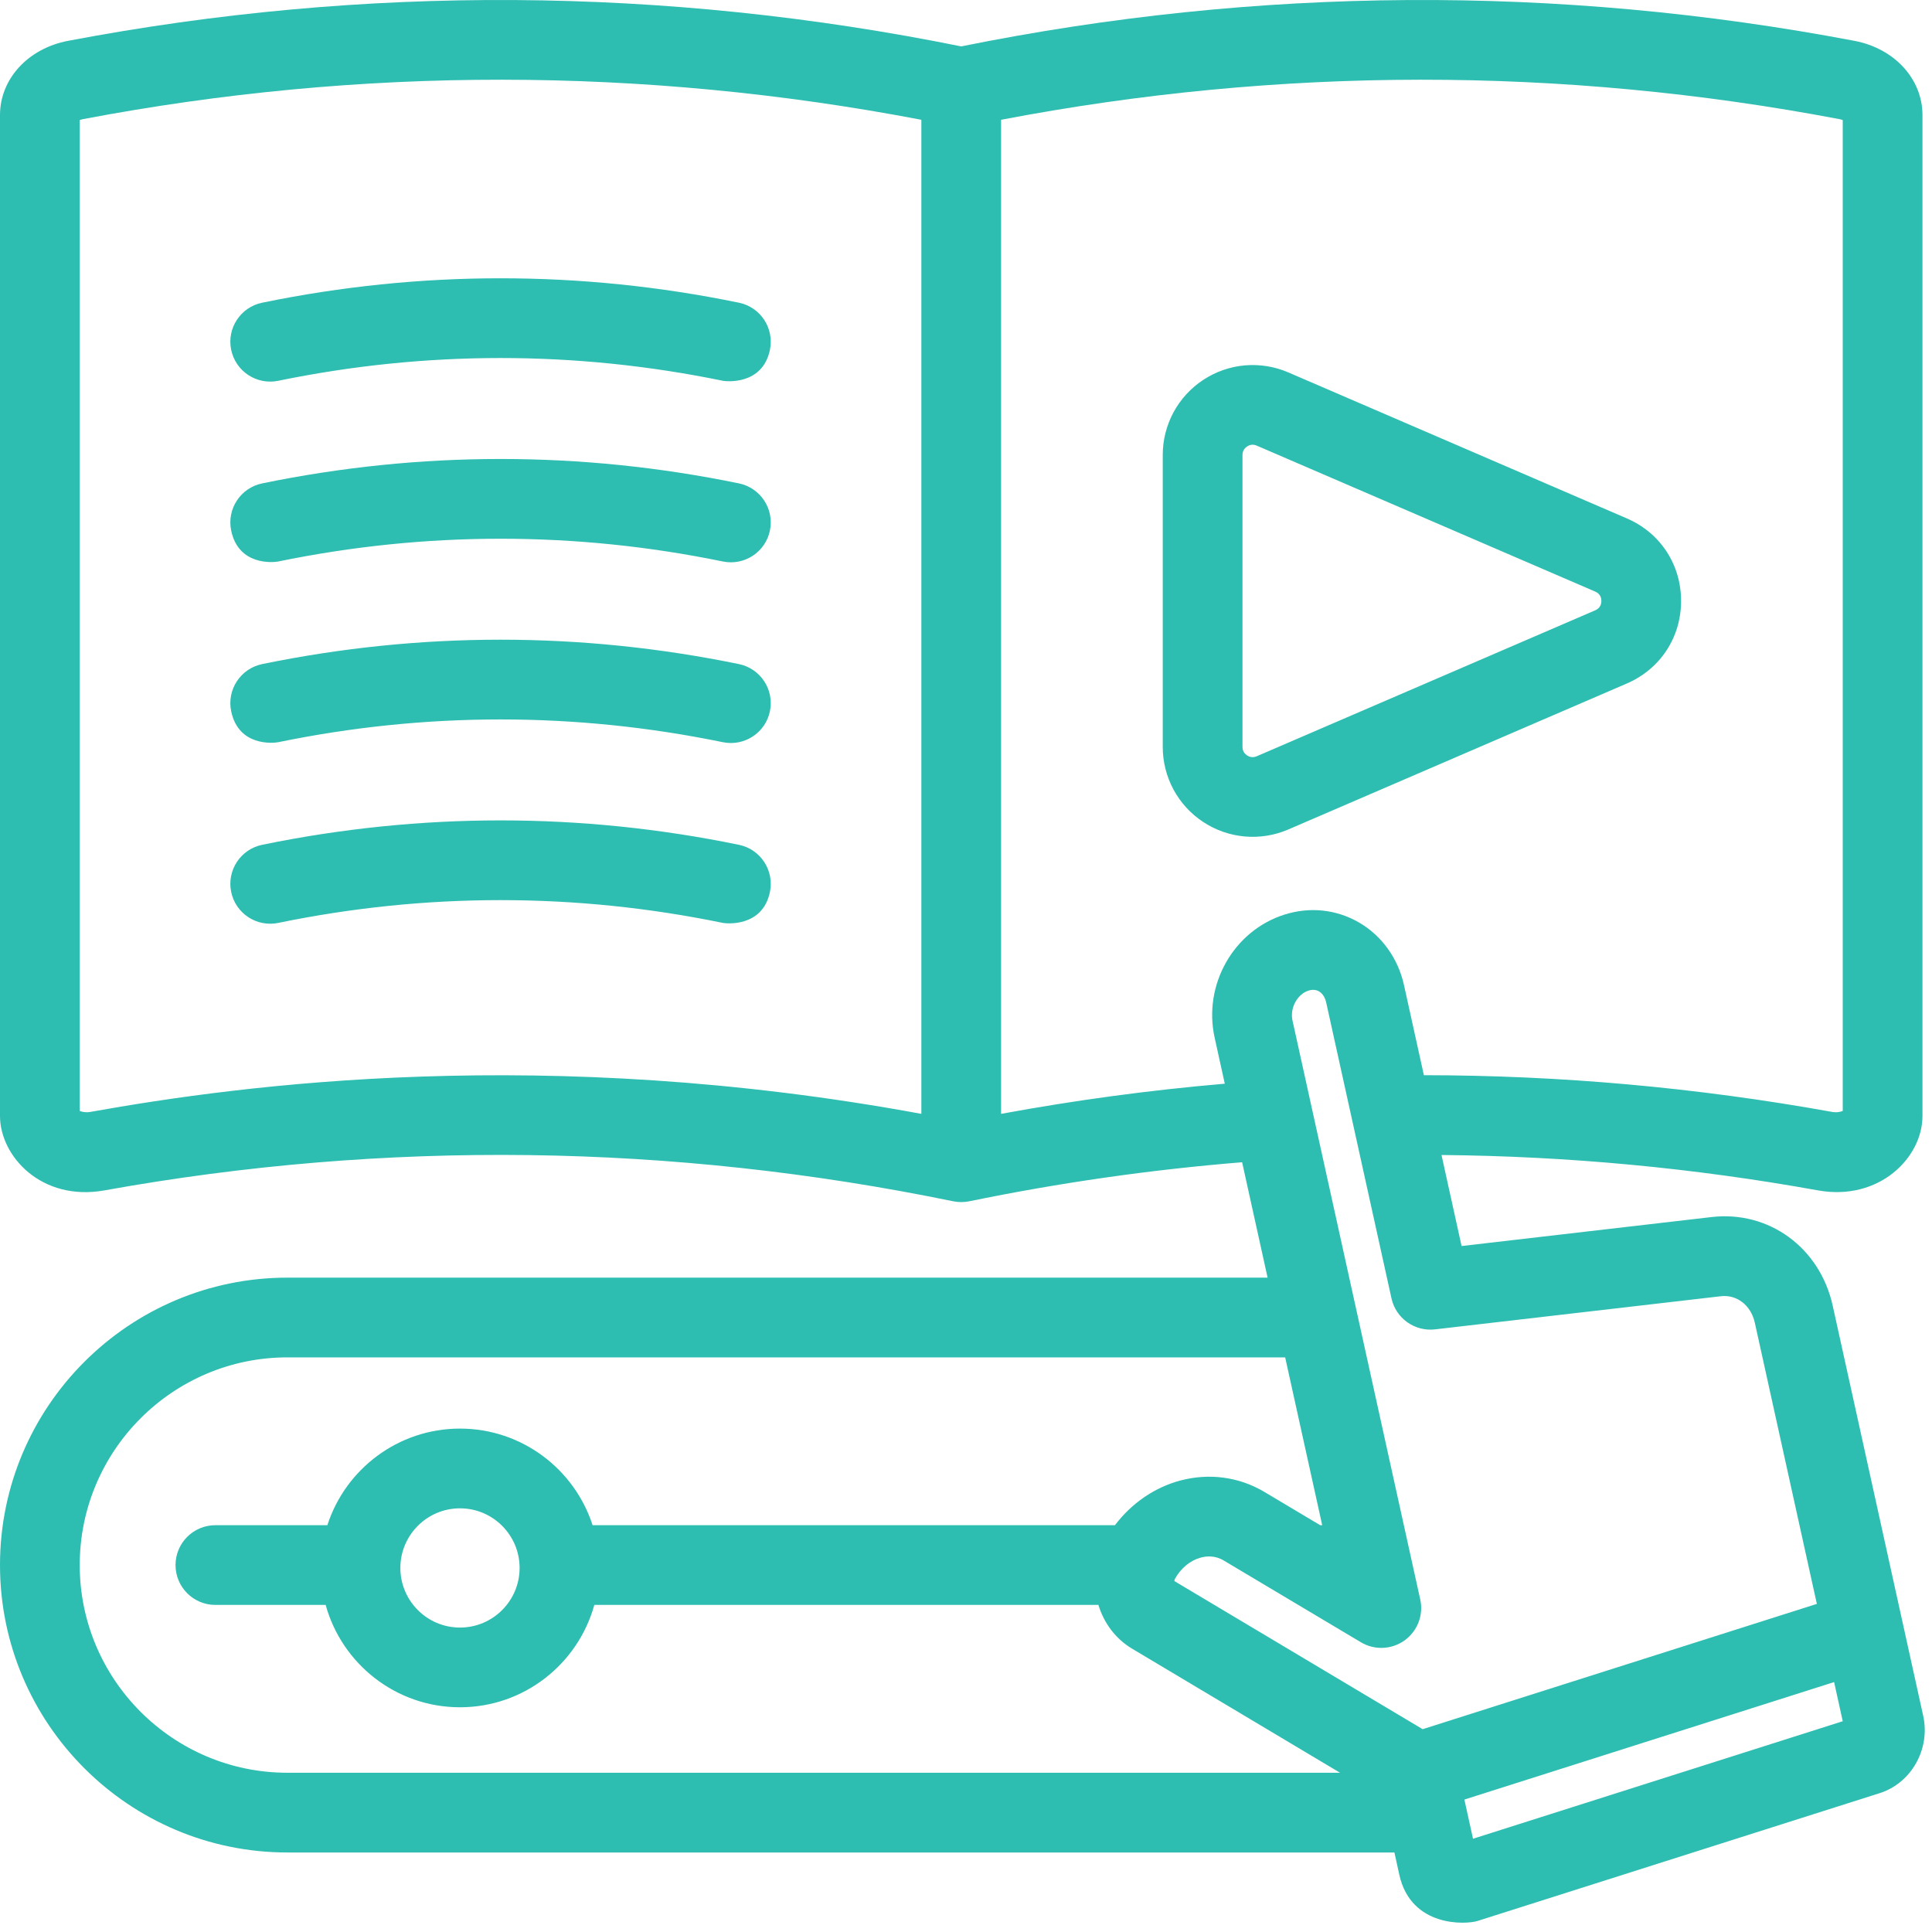
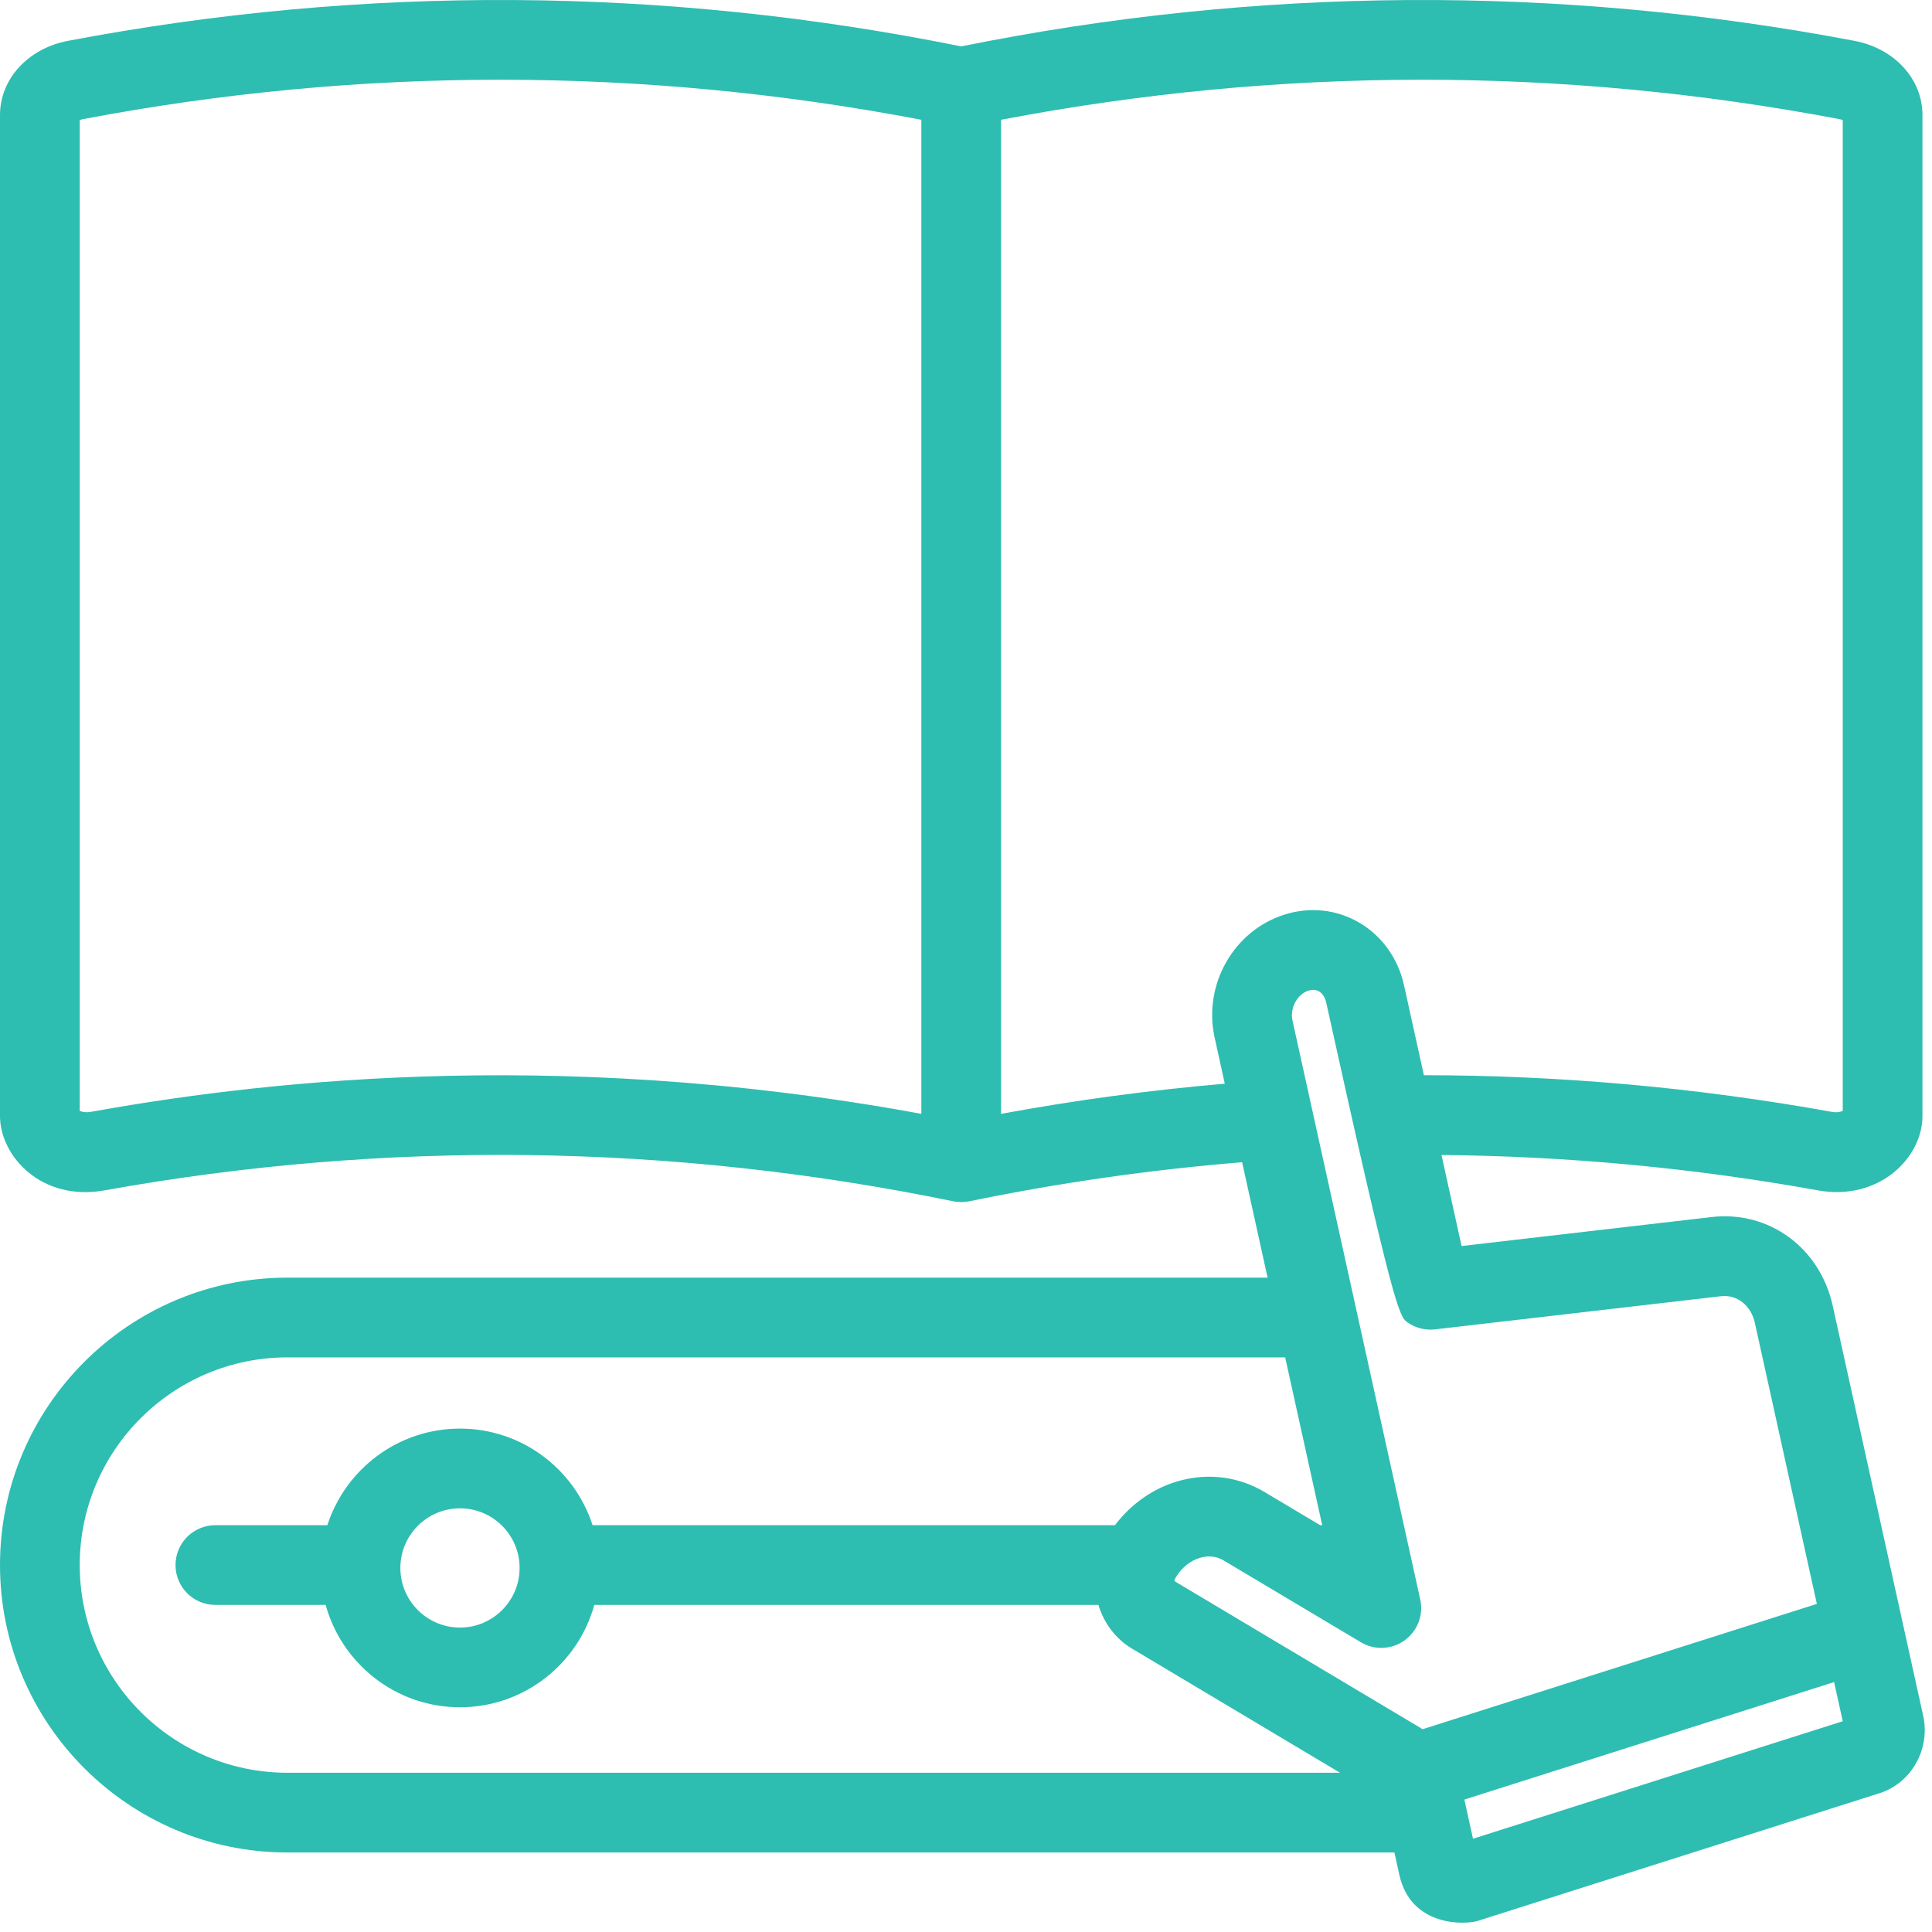
<svg xmlns="http://www.w3.org/2000/svg" width="75" height="75" viewBox="0 0 75 75" fill="none">
-   <path d="M28.685 25.78C22.544 24.517 16.318 24.517 10.177 25.78C9.34 25.953 8.801 26.771 8.974 27.608C9.257 28.985 10.614 28.85 10.801 28.812C16.527 27.634 22.335 27.634 28.061 28.812C28.898 28.984 29.717 28.445 29.889 27.608C30.061 26.771 29.522 25.953 28.685 25.78ZM28.685 32.795C22.544 31.532 16.318 31.532 10.177 32.795C9.34 32.968 8.801 33.786 8.974 34.623C9.146 35.46 9.963 35.999 10.801 35.827C16.527 34.648 22.335 34.648 28.061 35.827C28.183 35.852 29.604 36.008 29.889 34.623C30.061 33.786 29.522 32.968 28.685 32.795ZM28.685 18.765C22.544 17.502 16.318 17.502 10.177 18.765C9.34 18.938 8.801 19.756 8.974 20.593C9.257 21.97 10.614 21.835 10.801 21.797C16.527 20.619 22.335 20.619 28.061 21.797C28.898 21.969 29.717 21.43 29.889 20.593C30.061 19.756 29.522 18.938 28.685 18.765ZM28.685 11.751C22.544 10.487 16.318 10.487 10.177 11.751C9.34 11.923 8.801 12.741 8.974 13.578C9.146 14.415 9.963 14.954 10.801 14.782C16.527 13.604 22.335 13.604 28.061 14.782C28.183 14.807 29.604 14.963 29.889 13.578C30.061 12.741 29.522 11.923 28.685 11.751ZM50.012 32.2L63.15 26.535C64.451 25.974 65.259 24.745 65.259 23.329C65.259 21.912 64.451 20.683 63.15 20.123L50.012 14.457C49.481 14.228 48.901 14.134 48.325 14.184C47.748 14.235 47.194 14.428 46.711 14.747C46.227 15.064 45.83 15.497 45.555 16.006C45.281 16.515 45.137 17.085 45.138 17.664V28.994C45.137 29.572 45.281 30.142 45.555 30.651C45.83 31.161 46.227 31.593 46.711 31.911C47.194 32.229 47.748 32.422 48.325 32.472C48.901 32.523 49.481 32.429 50.012 32.2ZM48.411 29.325C48.33 29.272 48.233 29.171 48.233 28.994V17.664C48.233 17.487 48.33 17.386 48.411 17.332C48.494 17.278 48.62 17.228 48.786 17.299L61.925 22.965C62.123 23.05 62.165 23.21 62.165 23.329C62.165 23.448 62.123 23.608 61.925 23.693L48.786 29.358C48.624 29.428 48.493 29.379 48.411 29.325Z" fill="#2EBDB1" />
-   <path d="M74.658 66.607L71.145 50.685C70.648 48.434 68.669 46.987 66.442 47.246L56.738 48.371L55.959 44.837C60.86 44.881 65.748 45.34 70.572 46.21C72.947 46.637 74.63 44.941 74.63 43.322V4.468C74.63 3.066 73.543 1.88 71.987 1.585C60.483 -0.599 48.82 -0.525 37.315 1.801C25.809 -0.525 14.146 -0.599 2.643 1.585C1.087 1.88 0 3.066 0 4.468V43.322C0 44.881 1.608 46.651 4.058 46.21C14.988 44.242 26.073 44.385 37.003 46.634C37.209 46.675 37.421 46.675 37.627 46.634C41.123 45.914 44.661 45.407 48.219 45.118L49.208 49.598H11.157C5.005 49.598 0 54.603 0 60.755C0 66.907 5.005 71.913 11.157 71.913H54.131L54.321 72.777C54.776 74.834 56.917 74.711 57.359 74.571L72.965 69.611H72.966C74.199 69.219 74.943 67.9 74.658 66.607ZM71.535 66.818L57.182 71.38L56.847 69.859L71.2 65.298L71.535 66.818ZM50.174 39.614C50.068 39.136 50.358 38.595 50.794 38.456C51.204 38.326 51.422 38.638 51.48 38.905L54.017 50.402C54.099 50.776 54.318 51.107 54.63 51.329C54.942 51.551 55.326 51.65 55.706 51.606L66.799 50.32C67.427 50.246 67.973 50.671 68.123 51.352L70.53 62.263L55.227 67.127L45.589 61.377C45.589 61.355 45.594 61.322 45.616 61.282C45.846 60.871 46.211 60.573 46.615 60.465C46.835 60.406 47.168 60.377 47.499 60.575L52.83 63.752C53.089 63.907 53.388 63.983 53.69 63.969C53.992 63.956 54.283 63.855 54.528 63.678C54.773 63.501 54.961 63.257 55.069 62.974C55.176 62.692 55.199 62.385 55.133 62.09L50.174 39.614ZM3.51 43.164C3.329 43.196 3.182 43.163 3.095 43.126V4.662C3.127 4.649 3.168 4.635 3.221 4.625C14.017 2.576 24.96 2.585 35.767 4.65V43.24C21.155 40.545 9.447 42.1 3.51 43.164ZM38.862 43.24V4.65C49.67 2.585 60.613 2.576 71.409 4.625C71.461 4.635 71.503 4.649 71.535 4.662V43.126C71.448 43.163 71.301 43.197 71.12 43.164C65.862 42.217 60.569 41.743 55.275 41.739L54.502 38.238C54.274 37.203 53.635 36.317 52.749 35.807C51.87 35.3 50.843 35.193 49.856 35.507C47.887 36.133 46.699 38.229 47.152 40.28L47.546 42.069C44.634 42.319 41.736 42.71 38.862 43.24ZM3.095 60.755C3.095 56.31 6.712 52.693 11.157 52.693H49.89L51.328 59.208H51.25L49.084 57.917C48.101 57.331 46.941 57.175 45.816 57.475C44.818 57.742 43.923 58.36 43.283 59.208H23.004C22.302 57.034 20.26 55.458 17.856 55.458C15.452 55.458 13.41 57.034 12.708 59.208H8.361C7.507 59.208 6.814 59.901 6.814 60.755C6.814 61.61 7.507 62.303 8.361 62.303H12.642C13.273 64.591 15.371 66.276 17.856 66.276C20.342 66.276 22.44 64.591 23.071 62.303H42.64C42.852 62.999 43.297 63.614 43.947 64.001L52.02 68.818H11.157C6.712 68.818 3.095 65.201 3.095 60.755ZM20.171 60.867C20.171 62.144 19.133 63.182 17.856 63.182C16.58 63.182 15.542 62.144 15.542 60.867C15.542 59.591 16.58 58.553 17.856 58.553C19.133 58.553 20.171 59.591 20.171 60.867Z" fill="#2EBDB1" />
+   <path d="M74.658 66.607L71.145 50.685C70.648 48.434 68.669 46.987 66.442 47.246L56.738 48.371L55.959 44.837C60.86 44.881 65.748 45.34 70.572 46.21C72.947 46.637 74.63 44.941 74.63 43.322V4.468C74.63 3.066 73.543 1.88 71.987 1.585C60.483 -0.599 48.82 -0.525 37.315 1.801C25.809 -0.525 14.146 -0.599 2.643 1.585C1.087 1.88 0 3.066 0 4.468V43.322C0 44.881 1.608 46.651 4.058 46.21C14.988 44.242 26.073 44.385 37.003 46.634C37.209 46.675 37.421 46.675 37.627 46.634C41.123 45.914 44.661 45.407 48.219 45.118L49.208 49.598H11.157C5.005 49.598 0 54.603 0 60.755C0 66.907 5.005 71.913 11.157 71.913H54.131L54.321 72.777C54.776 74.834 56.917 74.711 57.359 74.571L72.965 69.611H72.966C74.199 69.219 74.943 67.9 74.658 66.607ZM71.535 66.818L57.182 71.38L56.847 69.859L71.2 65.298L71.535 66.818ZM50.174 39.614C50.068 39.136 50.358 38.595 50.794 38.456C51.204 38.326 51.422 38.638 51.48 38.905C54.099 50.776 54.318 51.107 54.63 51.329C54.942 51.551 55.326 51.65 55.706 51.606L66.799 50.32C67.427 50.246 67.973 50.671 68.123 51.352L70.53 62.263L55.227 67.127L45.589 61.377C45.589 61.355 45.594 61.322 45.616 61.282C45.846 60.871 46.211 60.573 46.615 60.465C46.835 60.406 47.168 60.377 47.499 60.575L52.83 63.752C53.089 63.907 53.388 63.983 53.69 63.969C53.992 63.956 54.283 63.855 54.528 63.678C54.773 63.501 54.961 63.257 55.069 62.974C55.176 62.692 55.199 62.385 55.133 62.09L50.174 39.614ZM3.51 43.164C3.329 43.196 3.182 43.163 3.095 43.126V4.662C3.127 4.649 3.168 4.635 3.221 4.625C14.017 2.576 24.96 2.585 35.767 4.65V43.24C21.155 40.545 9.447 42.1 3.51 43.164ZM38.862 43.24V4.65C49.67 2.585 60.613 2.576 71.409 4.625C71.461 4.635 71.503 4.649 71.535 4.662V43.126C71.448 43.163 71.301 43.197 71.12 43.164C65.862 42.217 60.569 41.743 55.275 41.739L54.502 38.238C54.274 37.203 53.635 36.317 52.749 35.807C51.87 35.3 50.843 35.193 49.856 35.507C47.887 36.133 46.699 38.229 47.152 40.28L47.546 42.069C44.634 42.319 41.736 42.71 38.862 43.24ZM3.095 60.755C3.095 56.31 6.712 52.693 11.157 52.693H49.89L51.328 59.208H51.25L49.084 57.917C48.101 57.331 46.941 57.175 45.816 57.475C44.818 57.742 43.923 58.36 43.283 59.208H23.004C22.302 57.034 20.26 55.458 17.856 55.458C15.452 55.458 13.41 57.034 12.708 59.208H8.361C7.507 59.208 6.814 59.901 6.814 60.755C6.814 61.61 7.507 62.303 8.361 62.303H12.642C13.273 64.591 15.371 66.276 17.856 66.276C20.342 66.276 22.44 64.591 23.071 62.303H42.64C42.852 62.999 43.297 63.614 43.947 64.001L52.02 68.818H11.157C6.712 68.818 3.095 65.201 3.095 60.755ZM20.171 60.867C20.171 62.144 19.133 63.182 17.856 63.182C16.58 63.182 15.542 62.144 15.542 60.867C15.542 59.591 16.58 58.553 17.856 58.553C19.133 58.553 20.171 59.591 20.171 60.867Z" fill="#2EBDB1" />
</svg>